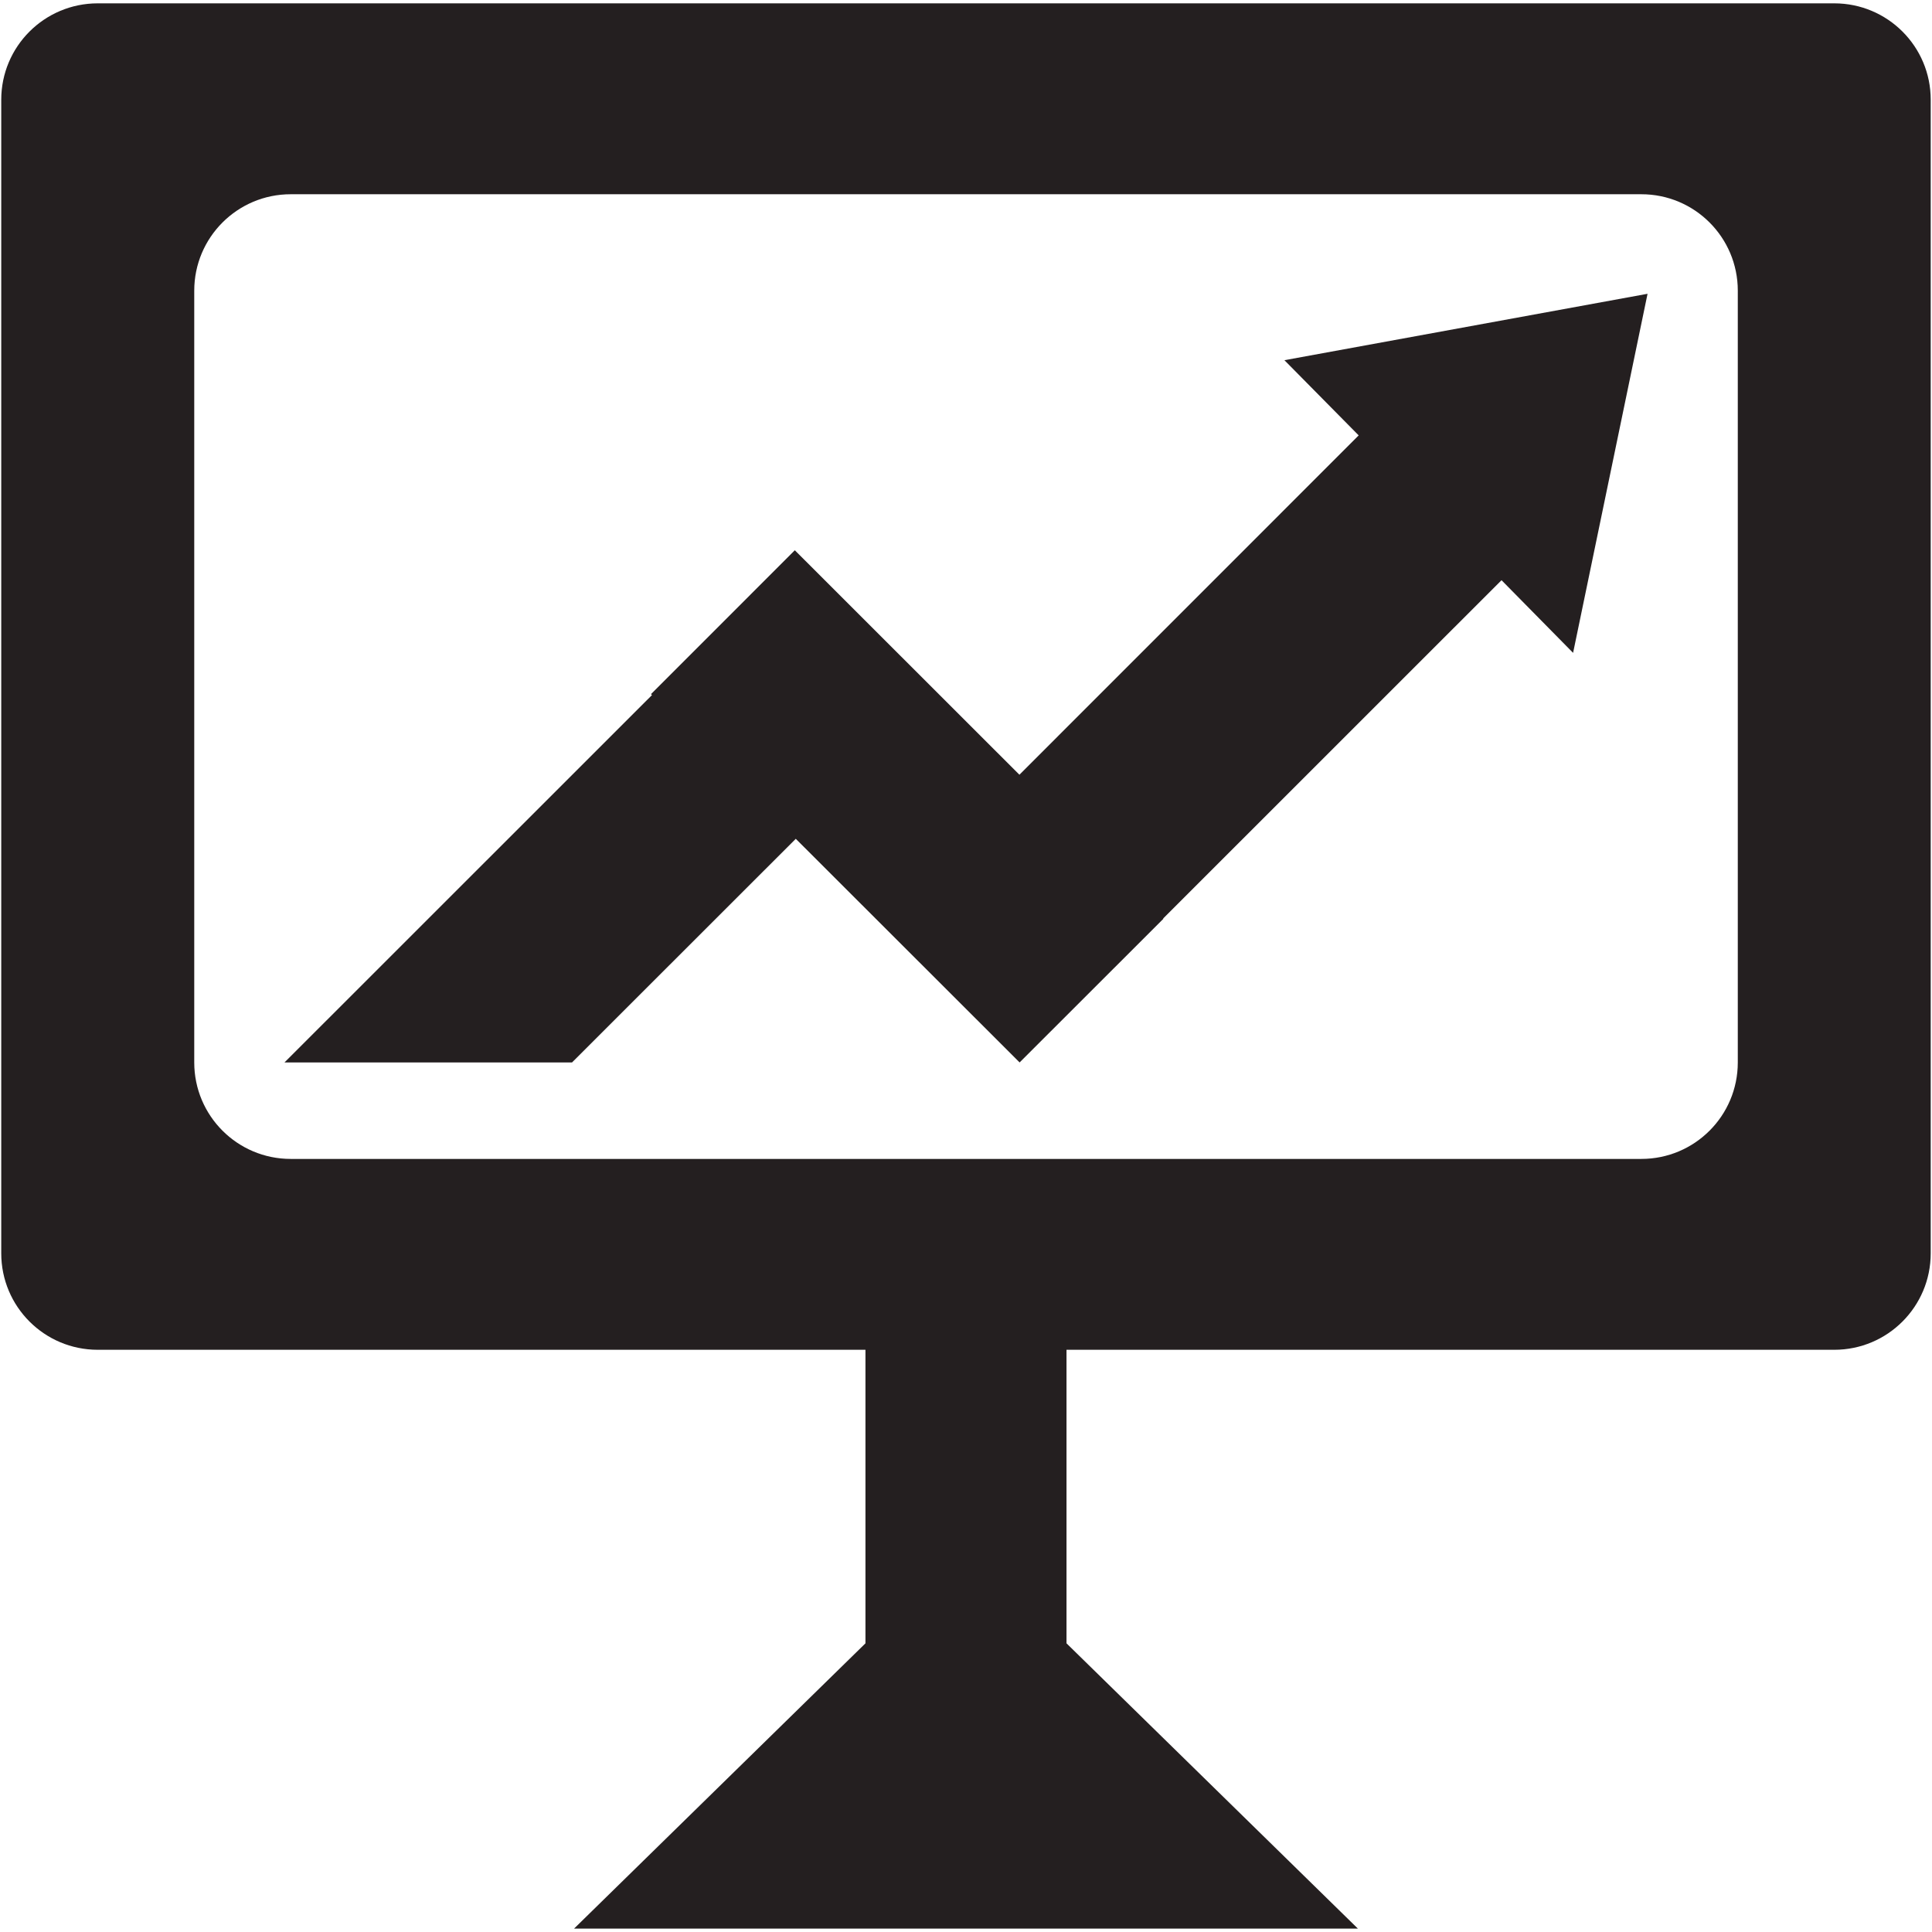
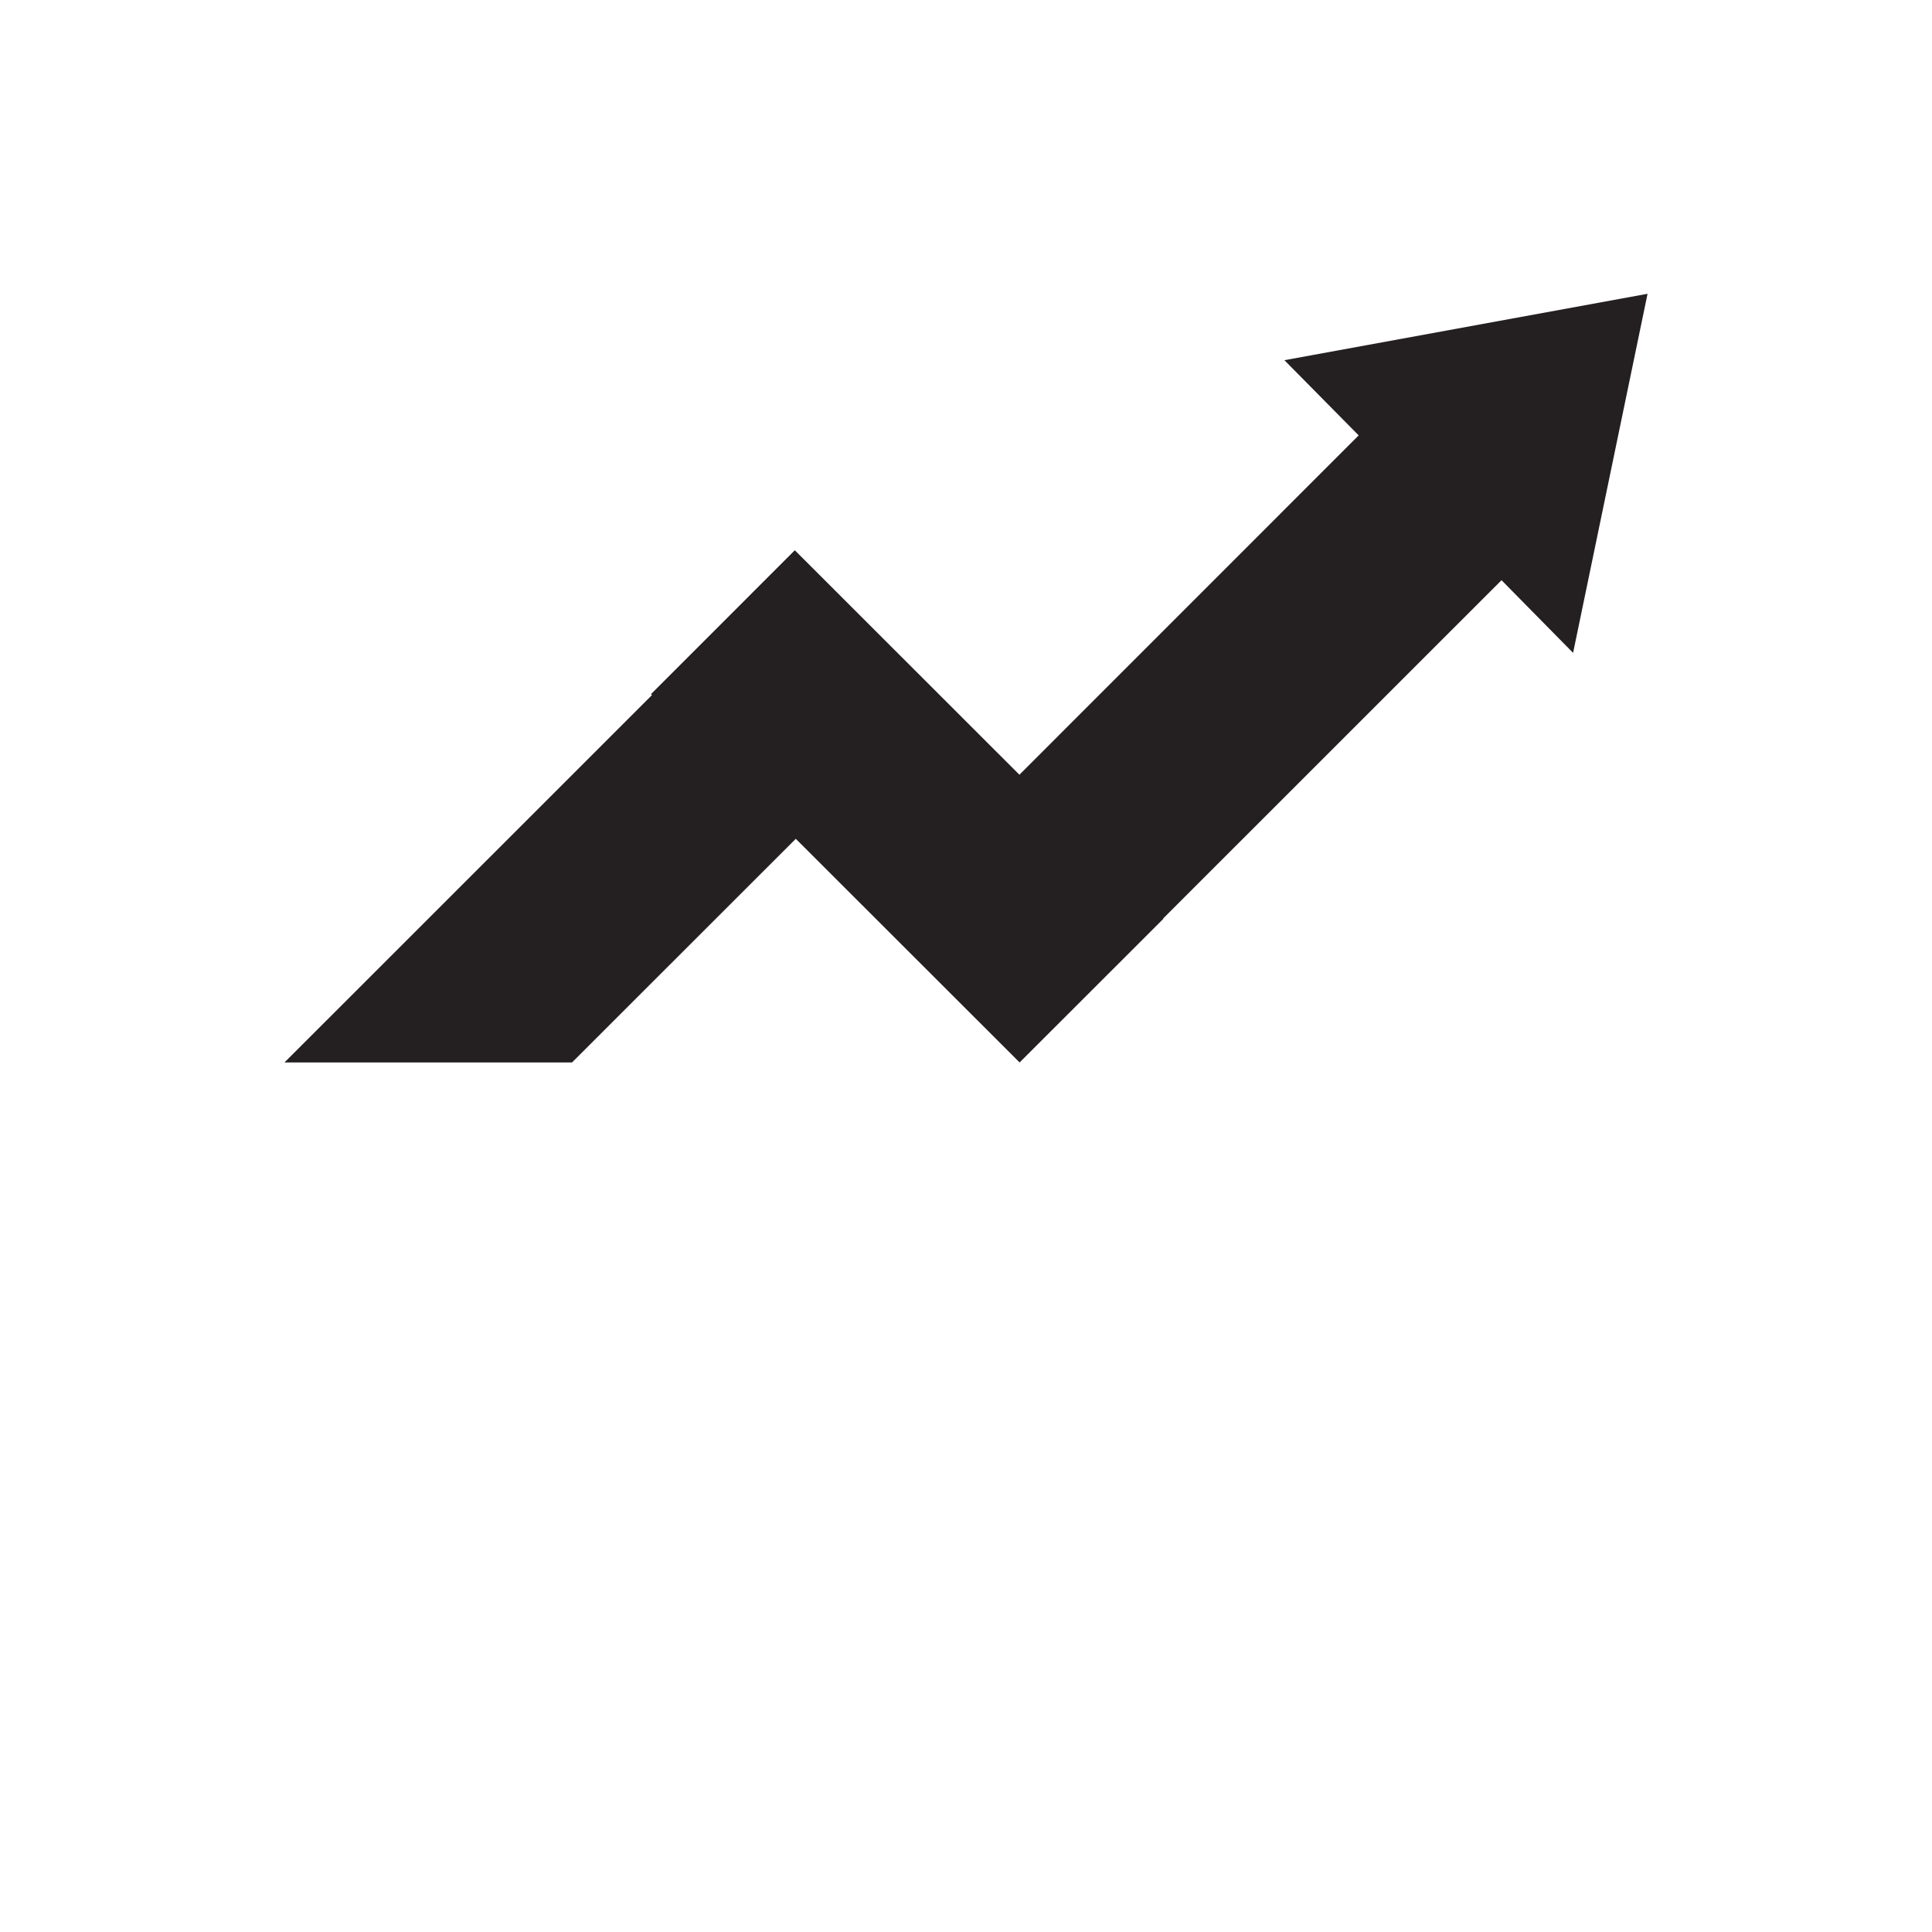
<svg xmlns="http://www.w3.org/2000/svg" enable-background="new 0 0 48 48" height="48px" version="1.1" viewBox="0 0 48 48" width="48px" xml:space="preserve">
  <g id="Layer_4">
    <g>
-       <path d="M45.572,0.083H2.428c-1.324,0-2.397,1.071-2.397,2.396v28.659c0,1.325,1.073,2.397,2.397,2.397h19.074    v7.293l-7.24,7.088h7.24h4.995h7.24l-7.24-7.088v-7.293h19.075c1.324,0,2.396-1.072,2.396-2.397V2.479    C47.969,1.154,46.896,0.083,45.572,0.083z M43.175,26.396c0,1.325-1.072,2.397-2.396,2.397H7.222    c-1.323,0-2.396-1.072-2.396-2.397V7.222c0-1.324,1.073-2.396,2.396-2.396h33.557c1.324,0,2.396,1.072,2.396,2.396V26.396z" fill="#241F20" />
      <polygon fill="#241F20" points="33.756,10.817 25.327,19.248 19.747,13.671 16.174,17.245 16.198,17.269 7.068,26.396     14.212,26.396 19.771,20.84 25.332,26.396 28.906,22.825 28.896,22.822 37.305,14.415 39.083,16.22 40.933,7.299 31.911,8.949       " />
    </g>
  </g>
</svg>